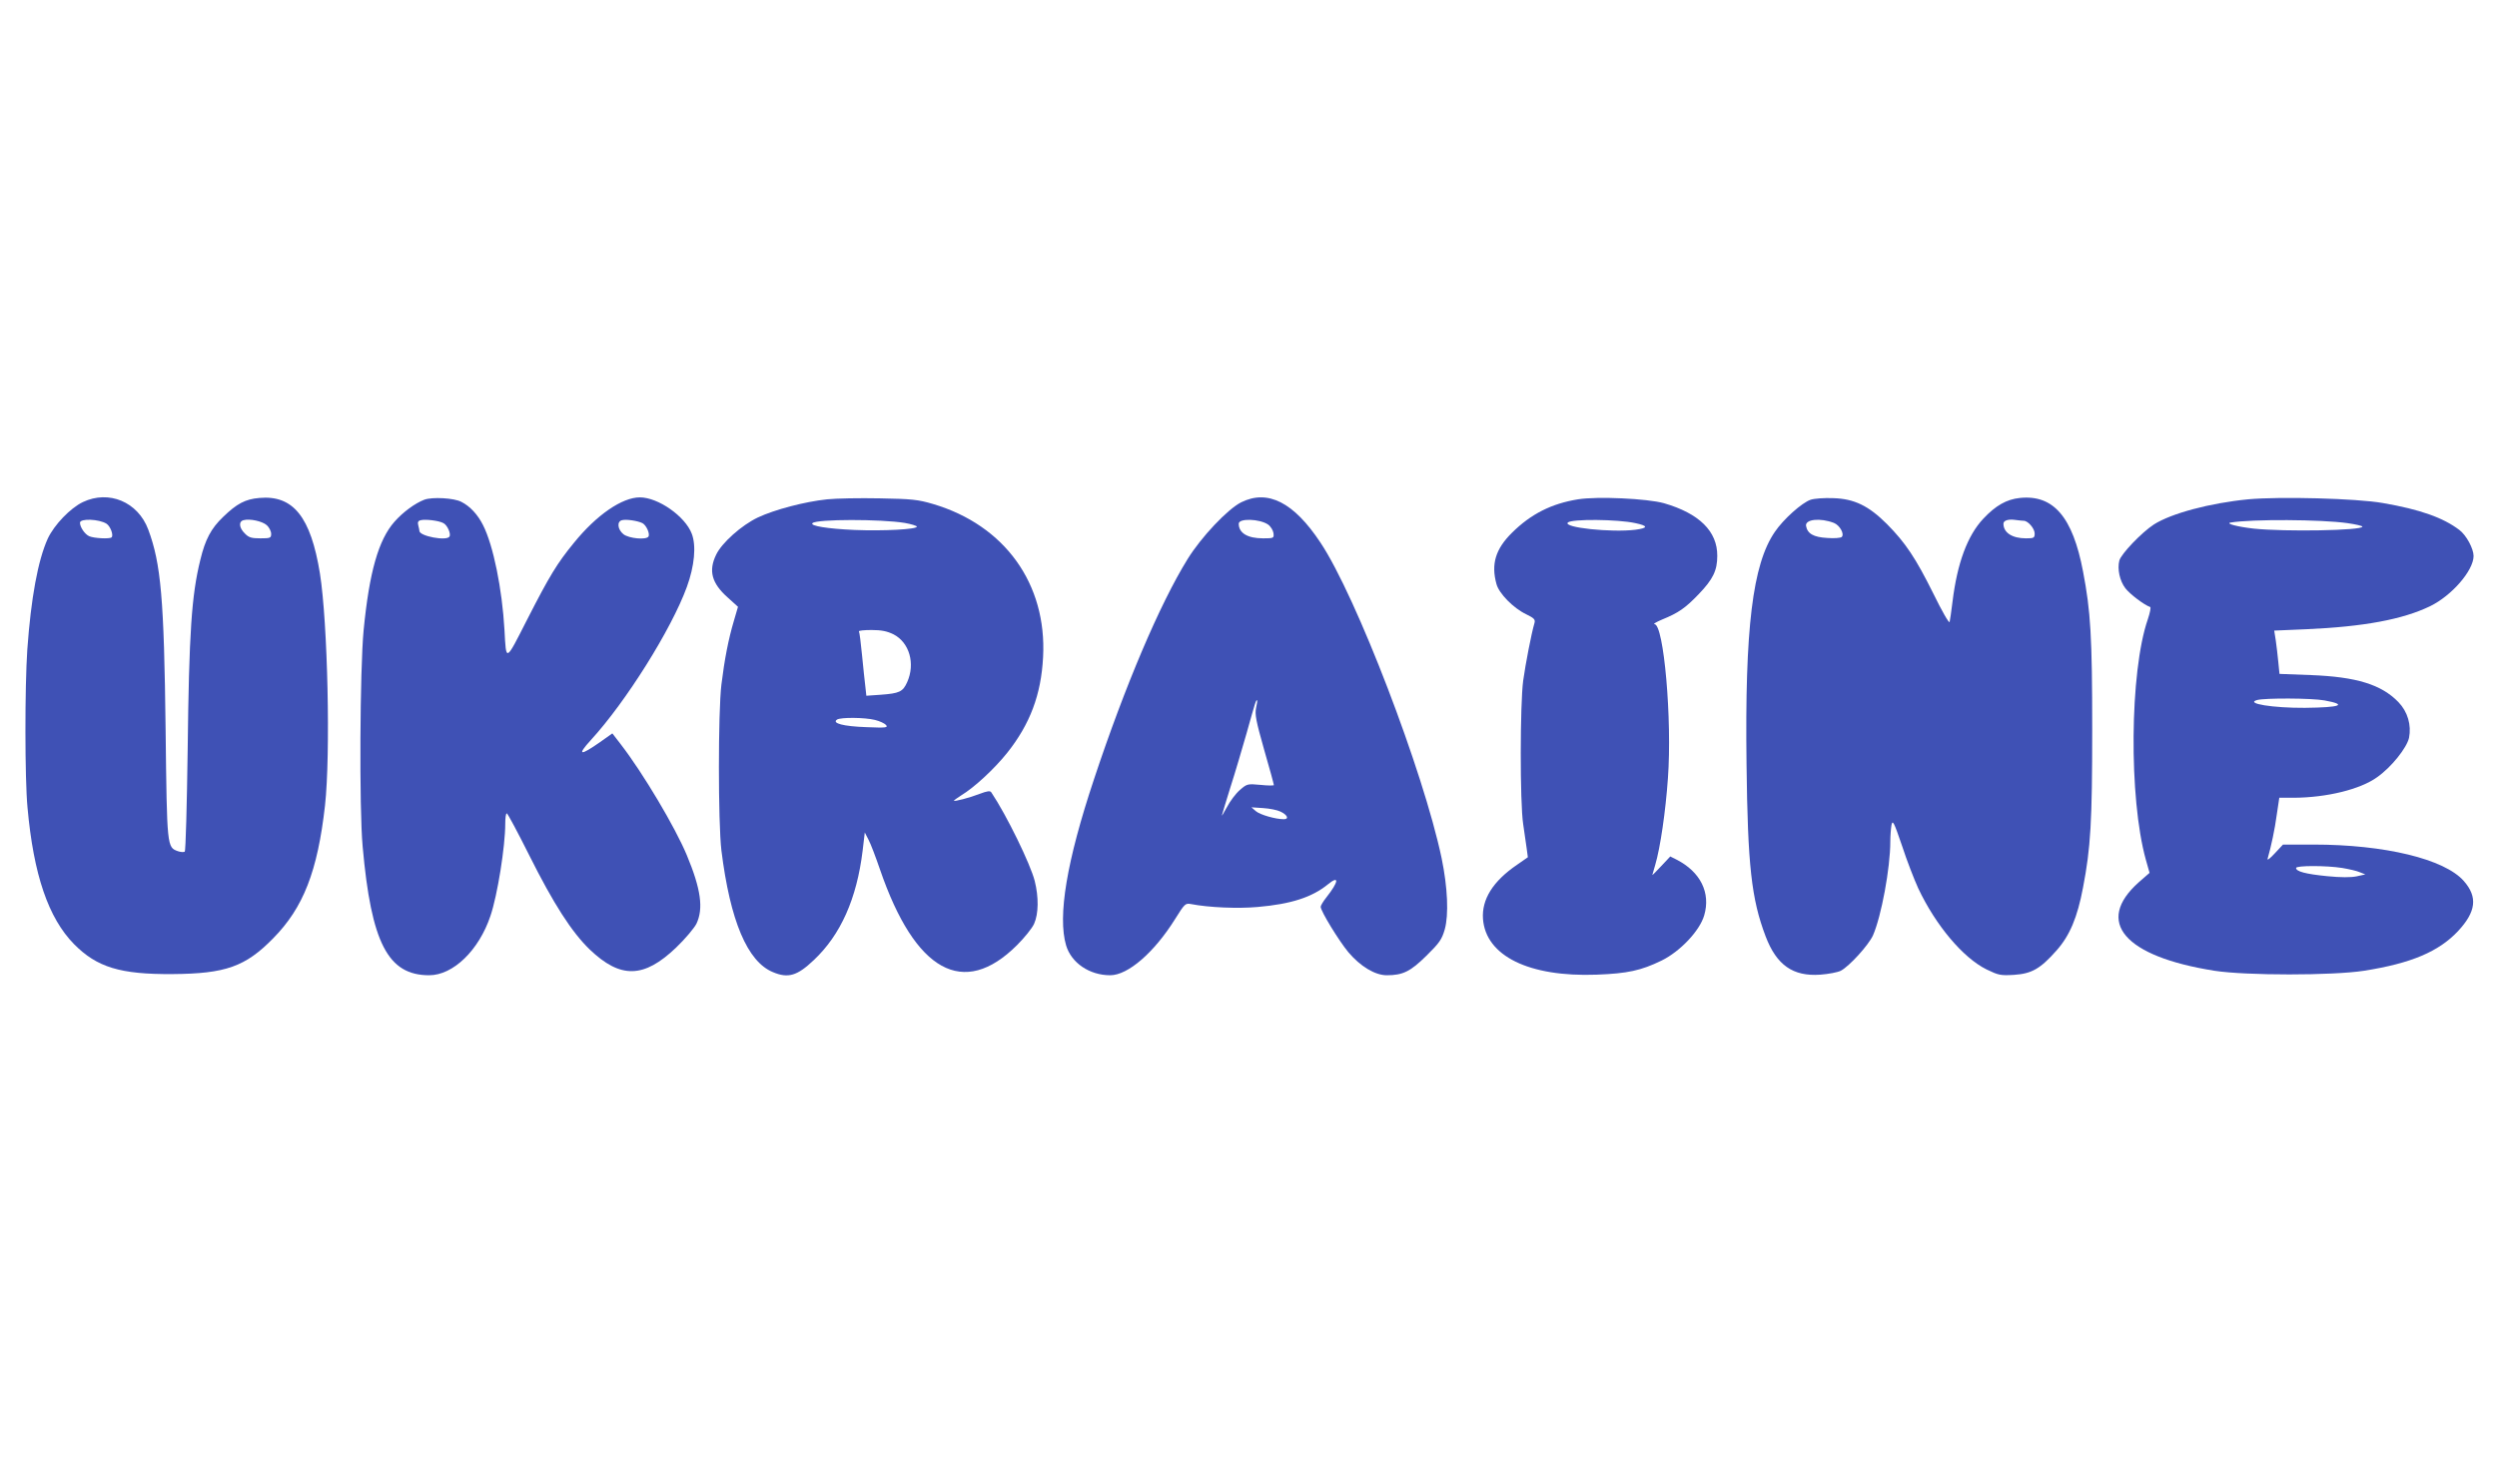
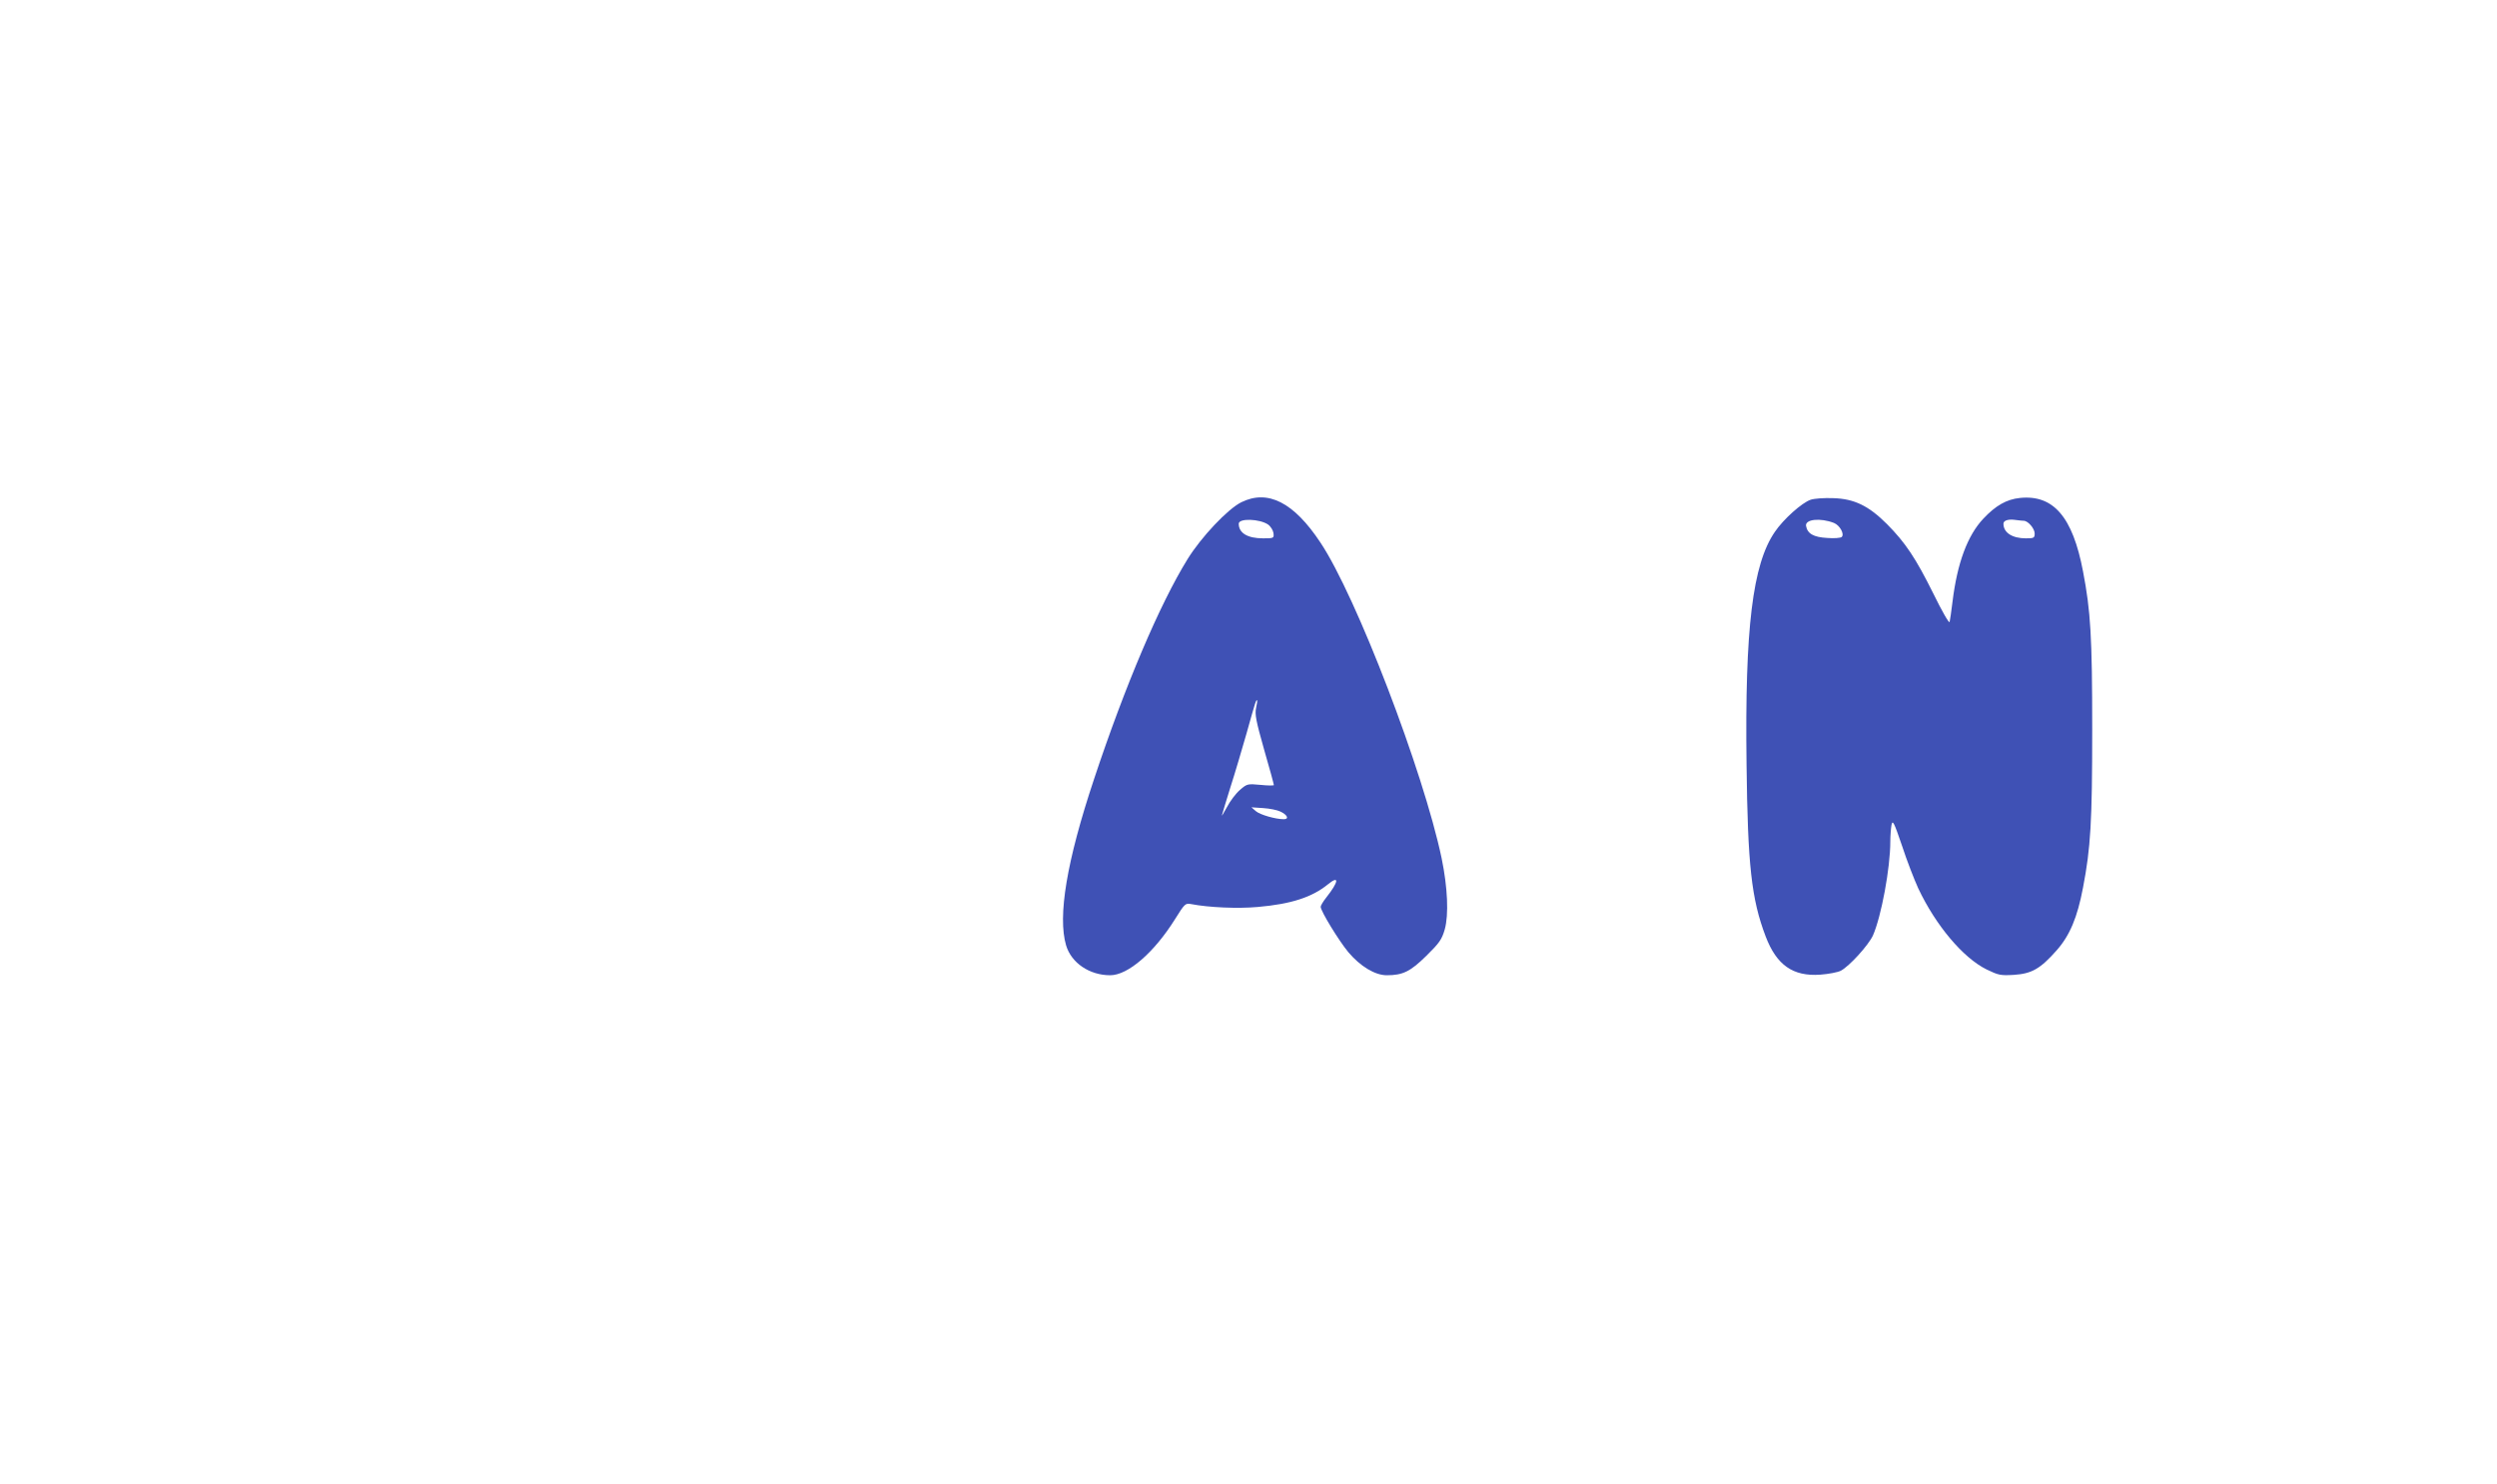
<svg xmlns="http://www.w3.org/2000/svg" version="1.0" width="1280pt" height="761pt" viewBox="0 0 1280 761" preserveAspectRatio="xMidYMid meet">
  <g transform="translate(0,761) scale(0.1,-0.1)" fill="#3f51b5" stroke="none">
-     <path d="M425 5036 c-65 -31 -147 -117 -180 -187 -51 -113 -86 -305 -105 -569 -13 -190 -13 -664 1 -810 31 -345 107 -567 239 -701 117 -118 236 -155 505 -153 271 2 373 38 515 183 155 157 228 344 266 681 29 261 14 938 -26 1190 -47 290 -137 403 -311 387 -71 -6 -115 -29 -185 -97 -62 -59 -92 -116 -117 -220 -45 -182 -58 -372 -65 -977 -4 -281 -10 -515 -15 -519 -4 -4 -20 -3 -35 2 -56 20 -56 20 -63 619 -8 678 -24 855 -89 1030 -53 142 -202 204 -335 141z m121 -111 c20 -13 37 -59 26 -70 -10 -9 -91 -5 -115 6 -22 10 -47 46 -47 69 0 23 98 19 136 -5z m822 -8 c12 -11 22 -31 22 -44 0 -21 -4 -23 -55 -23 -46 0 -60 4 -80 25 -29 28 -33 61 -7 68 32 9 97 -5 120 -26z" />
-     <path d="M2175 5048 c-47 -18 -109 -63 -153 -113 -82 -93 -129 -258 -158 -556 -19 -198 -23 -913 -5 -1109 44 -495 130 -660 341 -660 123 0 255 128 314 304 36 105 76 357 76 473 0 29 3 53 8 53 4 0 56 -97 115 -215 125 -250 218 -394 310 -483 158 -151 278 -148 443 10 46 44 92 99 104 122 37 78 23 178 -49 351 -60 144 -224 420 -338 568 l-44 57 -62 -44 c-104 -73 -121 -70 -48 10 179 195 413 568 492 785 39 107 49 211 25 273 -34 89 -172 186 -266 186 -91 0 -222 -90 -338 -233 -86 -105 -125 -169 -239 -392 -113 -222 -108 -220 -117 -54 -12 209 -57 433 -110 537 -27 54 -67 97 -111 119 -37 20 -150 26 -190 11z m98 -120 c20 -10 40 -55 31 -69 -14 -24 -154 2 -154 29 0 4 -3 17 -6 29 -4 15 -1 23 13 26 23 6 93 -2 116 -15z m1020 0 c20 -10 40 -55 31 -69 -11 -18 -100 -10 -128 12 -30 24 -35 65 -8 72 22 6 81 -3 105 -15z" />
-     <path d="M4240 5050 c-115 -12 -270 -53 -355 -93 -84 -40 -185 -130 -214 -191 -40 -82 -23 -146 59 -219 l53 -48 -21 -72 c-28 -94 -48 -197 -64 -327 -17 -140 -17 -707 0 -850 45 -361 133 -570 264 -624 78 -33 125 -19 210 62 137 129 220 314 250 561 l11 93 19 -37 c11 -20 37 -89 59 -153 180 -524 428 -661 702 -388 38 38 78 87 88 110 23 51 24 137 3 220 -22 86 -143 335 -222 453 -6 10 -20 8 -60 -7 -51 -20 -132 -41 -132 -35 0 2 17 14 37 27 68 41 170 136 235 217 118 148 175 299 185 492 20 375 -196 676 -564 785 -78 23 -109 26 -273 29 -102 2 -223 0 -270 -5z m398 -121 c34 -6 62 -15 62 -19 0 -14 -170 -23 -320 -17 -138 6 -230 21 -215 35 21 21 351 21 473 1z m-58 -571 c82 -42 113 -151 70 -246 -22 -49 -40 -57 -137 -64 l-72 -5 -5 46 c-3 25 -11 98 -17 161 -6 63 -13 118 -16 123 -2 4 27 7 64 7 52 0 80 -6 113 -22z m-95 -439 c25 -6 50 -18 57 -26 11 -14 -1 -15 -102 -11 -116 4 -178 20 -149 39 20 12 142 11 194 -2z" />
    <path d="M6363 5035 c-70 -35 -205 -178 -275 -291 -143 -231 -321 -650 -480 -1129 -140 -420 -187 -703 -143 -852 27 -90 120 -153 226 -153 91 0 225 116 332 287 50 80 53 83 82 78 92 -18 242 -24 342 -15 172 15 279 50 360 116 60 49 56 14 -8 -67 -16 -20 -29 -42 -29 -48 0 -22 93 -174 142 -233 61 -72 136 -118 197 -118 82 0 121 19 203 100 66 65 79 83 94 135 21 75 15 215 -16 365 -93 443 -438 1344 -621 1618 -137 207 -270 274 -406 207z m137 -114 c14 -10 26 -30 28 -44 3 -26 2 -27 -53 -27 -80 0 -125 27 -125 75 0 29 107 25 150 -4z m-61 -940 c-7 -33 -1 -66 41 -214 28 -96 50 -178 50 -182 0 -3 -31 -3 -68 1 -67 6 -69 6 -106 -26 -21 -18 -51 -58 -67 -89 -17 -31 -28 -49 -25 -40 2 9 22 74 44 145 23 71 59 194 82 274 47 168 48 170 54 170 2 0 0 -17 -5 -39z m125 -532 c36 -17 45 -39 17 -39 -43 0 -122 23 -143 41 l-23 20 60 -4 c33 -2 73 -10 89 -18z" />
-     <path d="M8089 5050 c-136 -22 -241 -75 -338 -171 -85 -84 -108 -161 -80 -263 13 -49 87 -124 152 -155 41 -20 48 -27 43 -45 -16 -54 -46 -210 -58 -296 -16 -120 -17 -624 0 -735 6 -44 14 -100 18 -125 l6 -45 -56 -39 c-123 -84 -181 -177 -174 -277 14 -190 236 -299 583 -286 158 6 227 21 332 72 96 47 196 153 219 232 34 116 -19 223 -142 286 l-32 16 -46 -49 c-25 -27 -46 -48 -46 -46 0 1 7 25 15 52 26 88 53 273 65 444 22 300 -21 790 -69 790 -9 0 9 11 40 24 83 34 118 58 187 130 73 76 95 121 95 196 1 126 -93 218 -273 270 -85 24 -341 36 -441 20z m294 -122 c66 -14 67 -25 0 -34 -122 -15 -372 11 -346 37 19 19 256 17 346 -3z" />
    <path d="M9282 5048 c-45 -15 -140 -100 -184 -165 -114 -166 -154 -493 -145 -1191 6 -519 25 -691 98 -883 56 -147 140 -206 280 -196 42 3 89 12 105 20 44 23 142 131 165 181 43 98 89 346 89 482 0 28 3 66 6 84 6 28 12 17 54 -106 25 -77 63 -174 83 -218 89 -189 229 -356 350 -416 62 -30 72 -32 141 -28 91 6 135 31 219 126 67 76 106 168 135 322 39 203 47 335 47 810 0 475 -8 607 -47 810 -53 280 -152 395 -324 377 -68 -7 -124 -39 -187 -106 -82 -87 -134 -229 -158 -425 -6 -50 -13 -97 -15 -105 -3 -8 -40 57 -83 145 -91 183 -143 261 -238 357 -94 94 -168 130 -276 133 -45 2 -97 -2 -115 -8z m119 -119 c30 -12 55 -57 40 -72 -5 -5 -39 -8 -75 -5 -70 4 -101 22 -108 62 -5 34 73 42 143 15z m973 11 c22 0 56 -40 56 -65 0 -23 -4 -25 -45 -25 -70 0 -115 29 -115 75 0 17 26 25 64 19 16 -2 34 -4 40 -4z" />
-     <path d="M11524 5050 c-195 -19 -394 -72 -483 -129 -63 -41 -168 -151 -177 -185 -11 -44 2 -104 31 -142 24 -31 97 -86 127 -96 5 -2 -1 -30 -12 -63 -93 -269 -98 -917 -10 -1233 l19 -67 -55 -48 c-228 -203 -75 -381 388 -454 161 -25 605 -25 766 0 242 38 383 98 482 203 93 100 102 175 30 257 -99 113 -406 187 -771 187 l-156 0 -43 -46 c-23 -25 -39 -37 -36 -27 18 63 37 150 47 226 l13 87 76 0 c167 1 339 43 425 105 73 51 152 150 164 202 13 66 -7 134 -54 183 -88 91 -216 130 -450 139 l-160 6 -6 60 c-3 33 -9 83 -13 111 l-8 51 164 7 c295 13 494 50 635 118 111 54 222 182 223 257 0 38 -37 107 -73 134 -83 63 -201 105 -392 138 -136 24 -529 34 -691 19z m509 -122 c42 -6 77 -14 77 -18 0 -20 -397 -27 -558 -10 -81 9 -147 26 -117 31 110 18 463 16 598 -3z m-117 -909 c120 -22 83 -36 -101 -38 -162 -1 -308 22 -245 40 41 11 281 10 346 -2z m91 -859 c35 -6 75 -15 90 -22 l28 -11 -45 -10 c-30 -6 -81 -6 -151 1 -110 11 -159 24 -159 42 0 13 155 13 237 0z" />
  </g>
</svg>